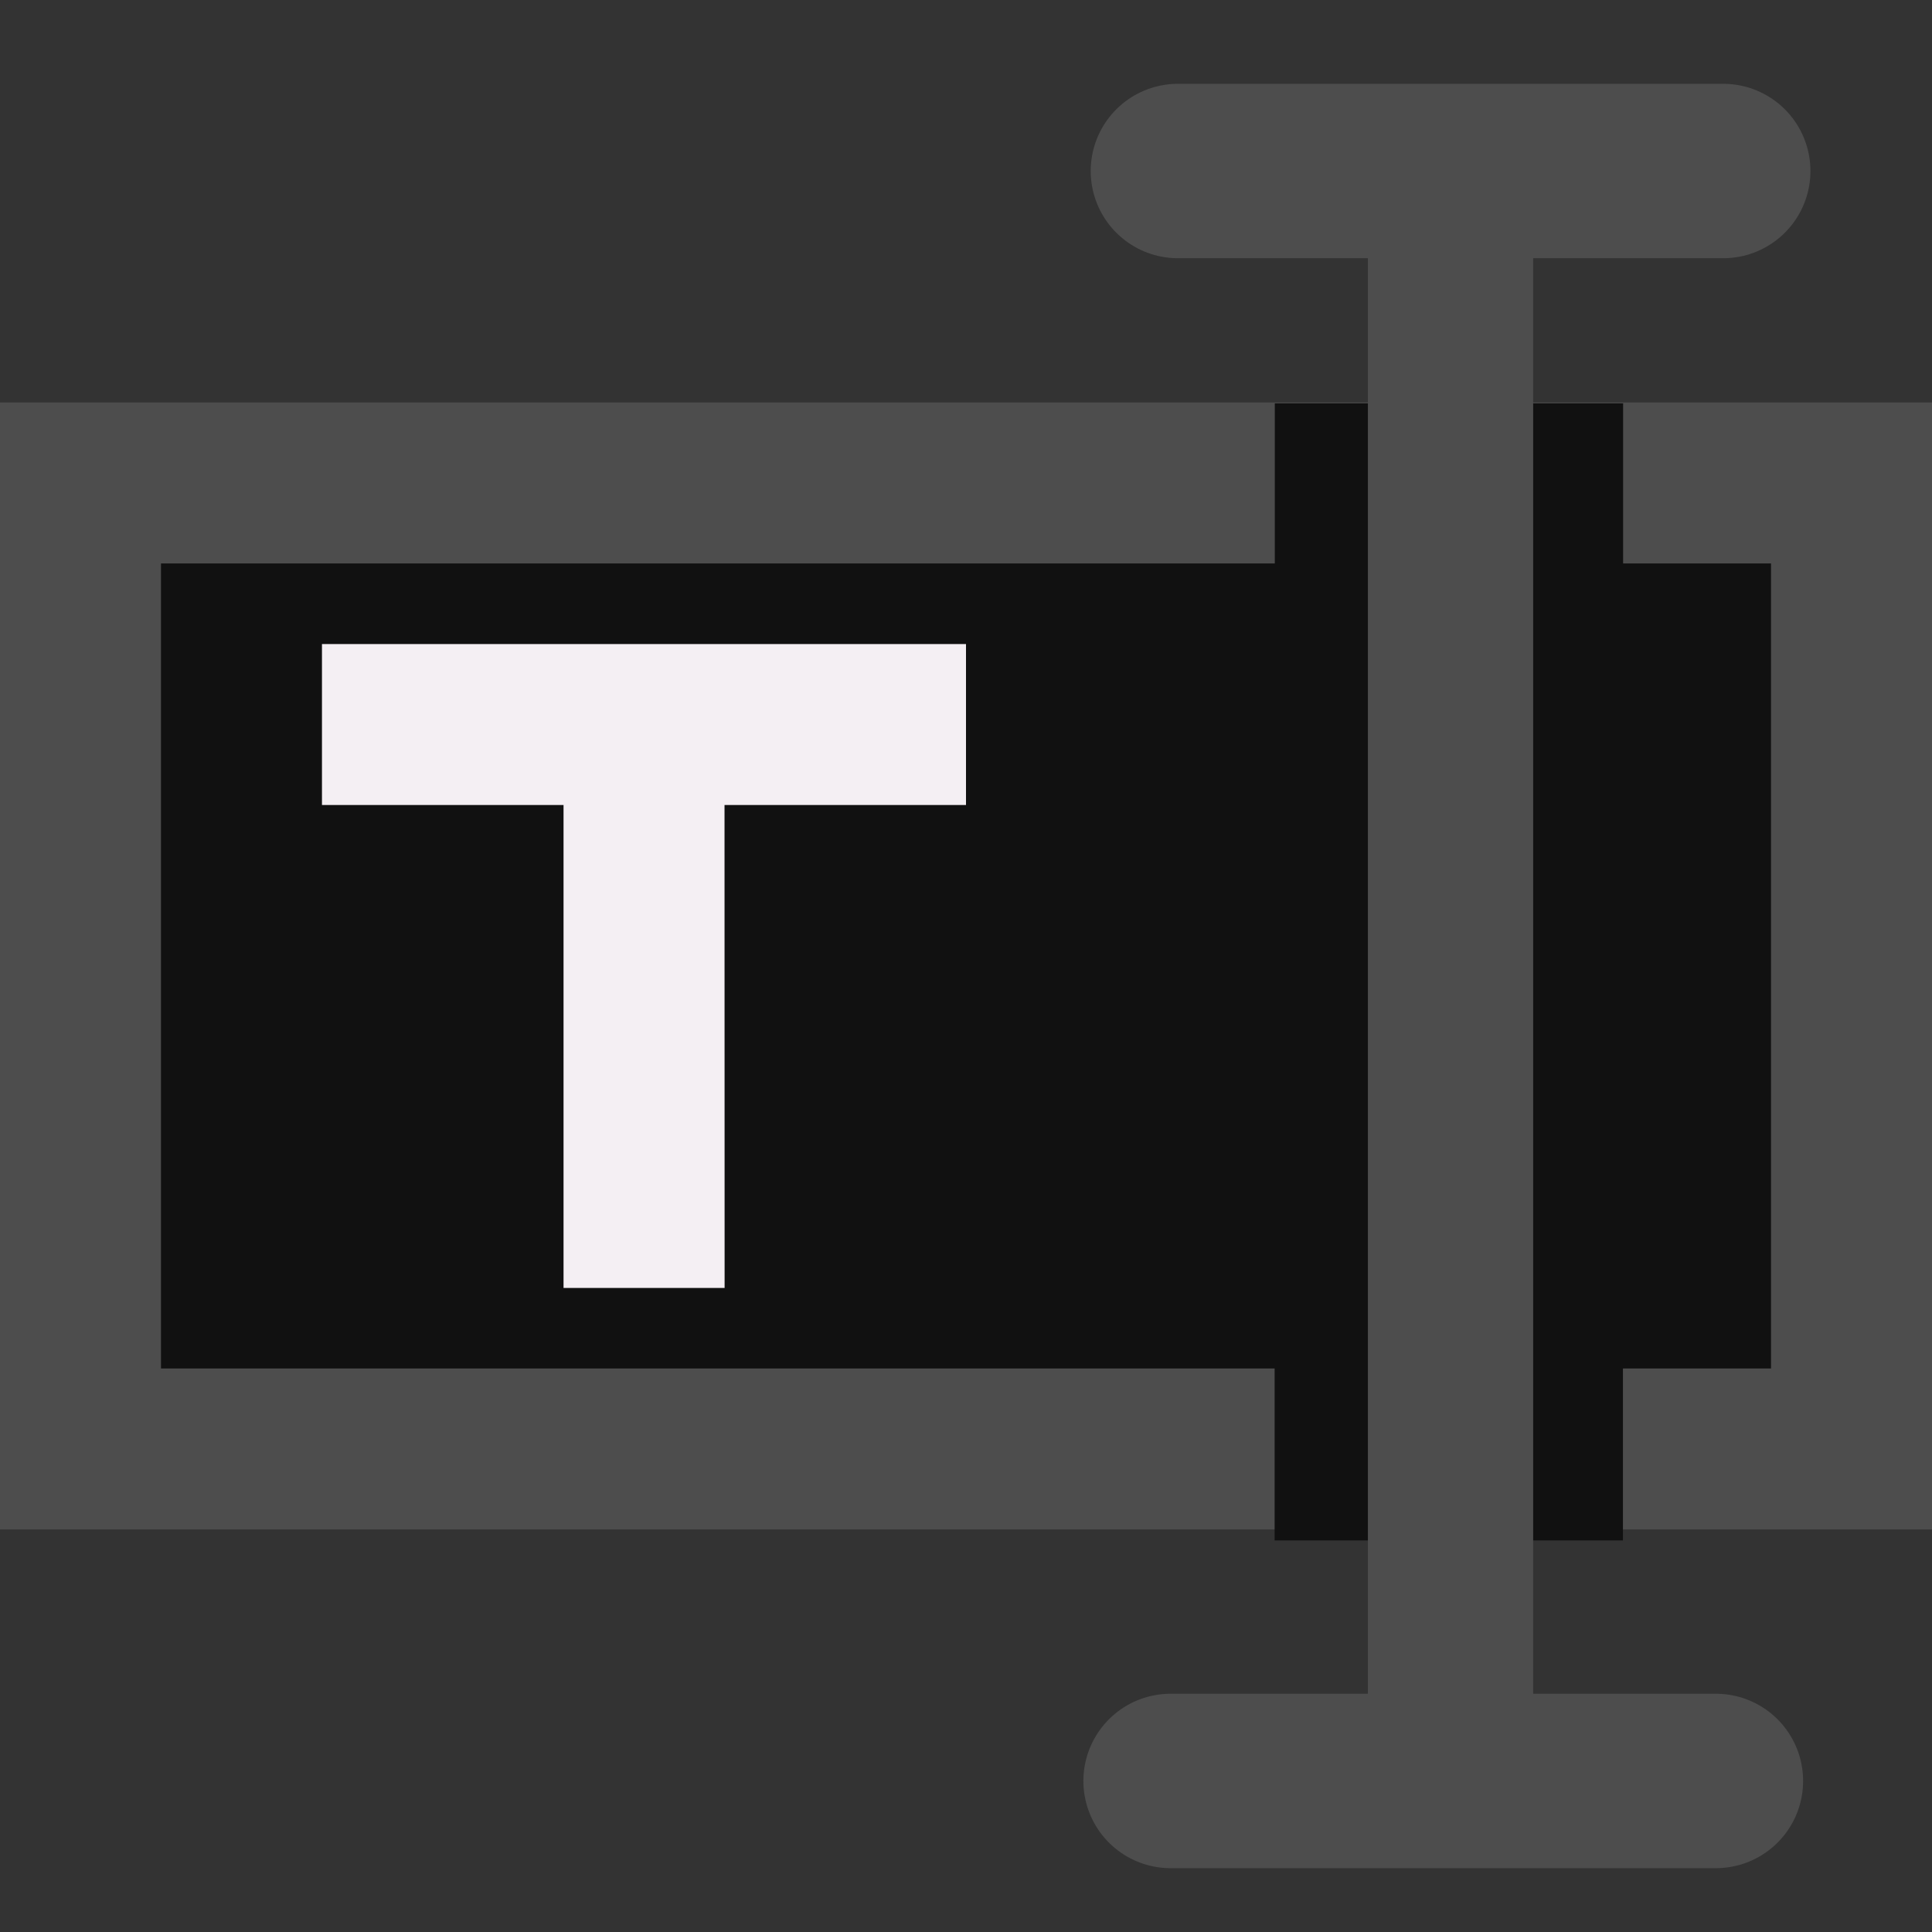
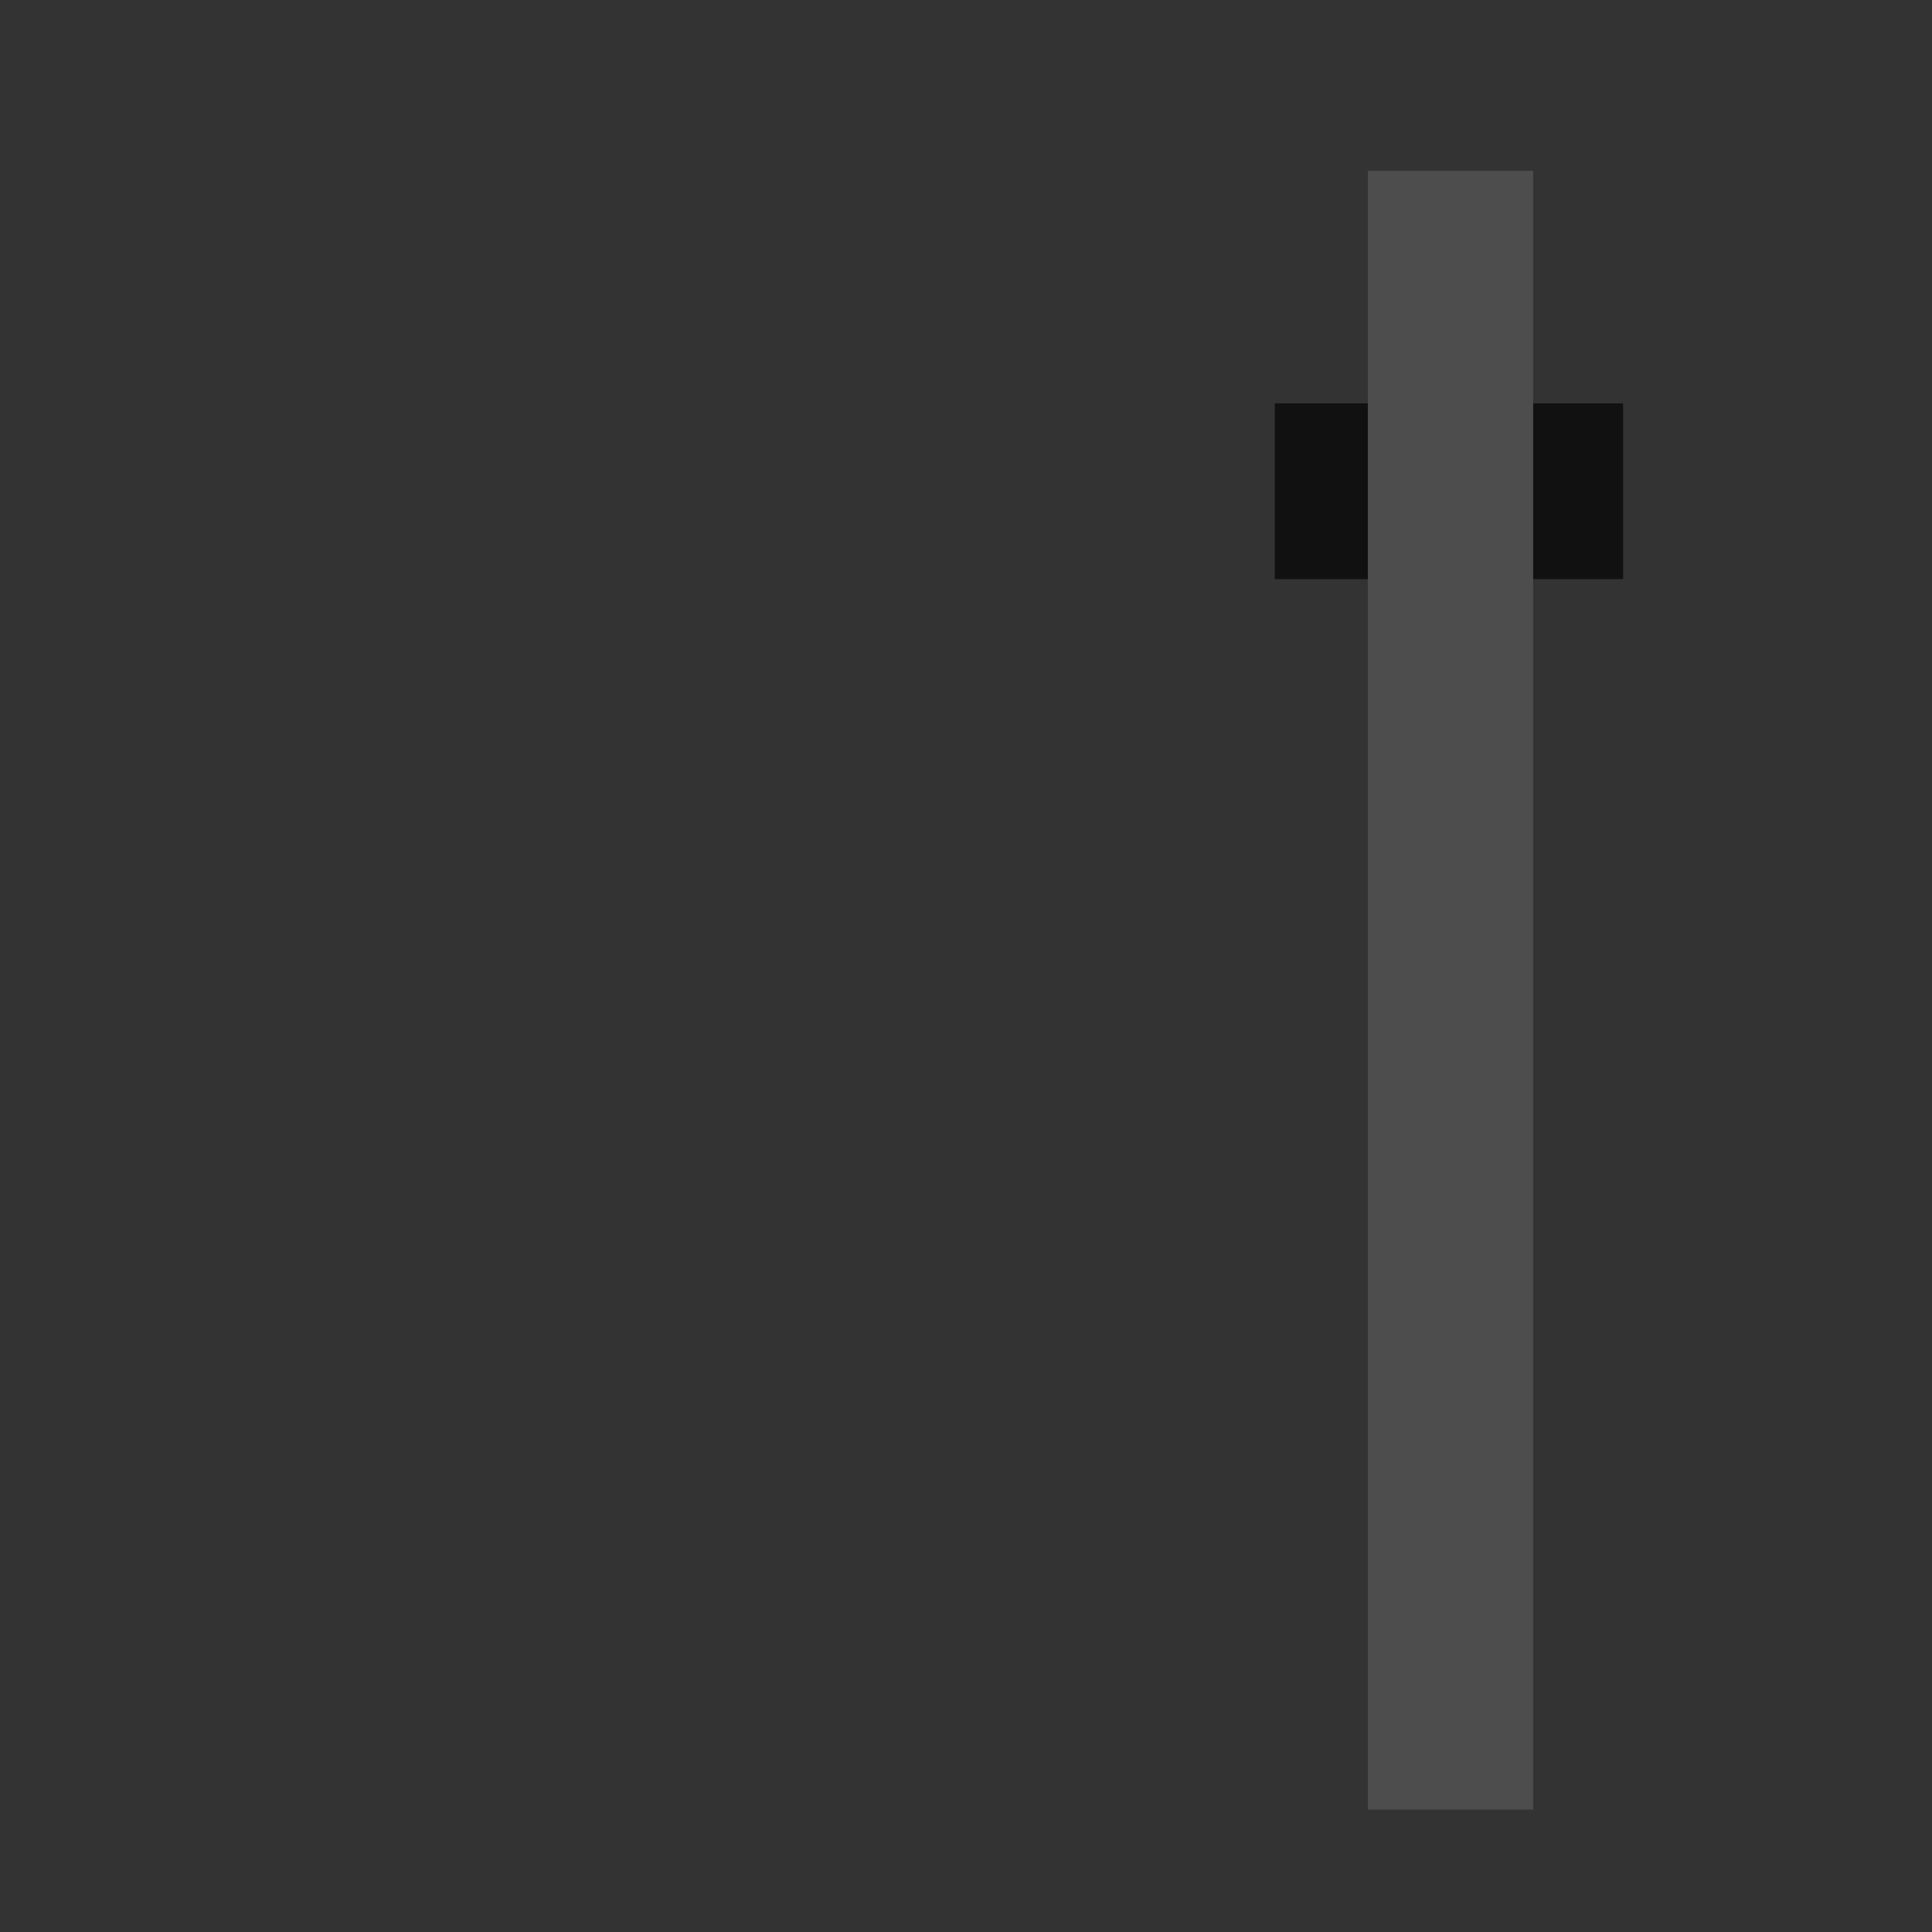
<svg xmlns="http://www.w3.org/2000/svg" xmlns:ns1="http://www.inkscape.org/namespaces/inkscape" xmlns:ns2="http://sodipodi.sourceforge.net/DTD/sodipodi-0.dtd" height="24" width="24" version="1.1" viewBox="0 0 22.154 22.154" id="svg2" ns1:version="1.0.1 (3bc2e813f5, 2020-09-07)" ns2:docname="autoplace_fields.svg">
  <rect x="0" y="0" width="22.154" height="22.154" fill="#333333" stroke="none" />
  <ns2:namedview pagecolor="#111111" bordercolor="#666666" borderopacity="1" objecttolerance="10" gridtolerance="10" guidetolerance="10" ns1:pageopacity="0" ns1:pageshadow="2" ns1:window-width="2684" ns1:window-height="1194" id="namedview149" showgrid="true" ns1:zoom="28.210993" ns1:cx="7.8127718" ns1:cy="6.1071113" ns1:window-x="396" ns1:window-y="37" ns1:window-maximized="0" ns1:current-layer="svg2" borderlayer="true" ns1:document-rotation="0">
    <ns1:grid type="xygrid" id="grid4178" />
  </ns2:namedview>
  <defs id="defs4" />
-   <rect style="opacity:1;fill:#111111;fill-opacity:1;fill-rule:nonzero;stroke:#4d4d4d;stroke-width:1.846;stroke-linecap:square;stroke-linejoin:miter;stroke-miterlimit:4;stroke-dasharray:none;stroke-opacity:1" id="rect4191" width="20.308" height="11.077" x="0.923" y="5.538" />
  <g id="g825" transform="translate(-1.496,-1.13)">
-     <rect y="17.324" x="16.658" height="0.924" width="2.902" id="rect4208" style="opacity:1;fill:#111111;fill-opacity:1;fill-rule:nonzero;stroke:#111111;stroke-width:1.092;stroke-linecap:square;stroke-linejoin:miter;stroke-miterlimit:4;stroke-dasharray:none;stroke-opacity:1" />
    <rect y="6.301" x="16.66" height="0.924" width="2.902" id="rect4208-3" style="opacity:1;fill:#111111;fill-opacity:1;fill-rule:nonzero;stroke:#111111;stroke-width:1.092;stroke-linecap:square;stroke-linejoin:miter;stroke-miterlimit:4;stroke-dasharray:none;stroke-opacity:1" />
-     <path ns1:connector-curvature="0" id="path4193" d="m 15.003,3.091 h 6.253" style="fill:#808080;fill-rule:evenodd;stroke:#4d4d4d;stroke-width:2;stroke-linecap:round;stroke-linejoin:round;stroke-miterlimit:4;stroke-dasharray:none;stroke-opacity:1" />
    <path ns1:connector-curvature="0" id="path4197" d="M 18.129,3.089 V 21.881" style="fill:#808080;fill-rule:evenodd;stroke:#4d4d4d;stroke-width:1.895;stroke-linecap:butt;stroke-linejoin:round;stroke-miterlimit:4;stroke-dasharray:none;stroke-opacity:1" />
-     <path ns1:connector-curvature="0" id="path4193-6" d="m 14.919,21.552 h 6.253" style="fill:#808080;fill-rule:evenodd;stroke:#4d4d4d;stroke-width:2;stroke-linecap:round;stroke-linejoin:round;stroke-miterlimit:4;stroke-dasharray:none;stroke-opacity:1" />
  </g>
  <g aria-label="T" id="text841" style="font-size:11.077px;line-height:1.25;font-family:sans-serif;letter-spacing:0px;word-spacing:0px;stroke-width:0.923;fill:#F4EFF3;fill-opacity:1">
-     <path d="M 8.309,14.769 H 6.462 V 9.231 H 3.692 V 7.385 H 11.077 V 9.231 H 8.308 Z" style="font-style:normal;font-variant:normal;font-weight:600;font-stretch:normal;font-size:11.077px;font-family:'Noto Sans';-inkscape-font-specification:'Noto Sans Semi-Bold';fill:#F4EFF3;fill-opacity:1;stroke-width:0.923" id="path843" ns2:nodetypes="ccccccccc" />
-   </g>
+     </g>
</svg>